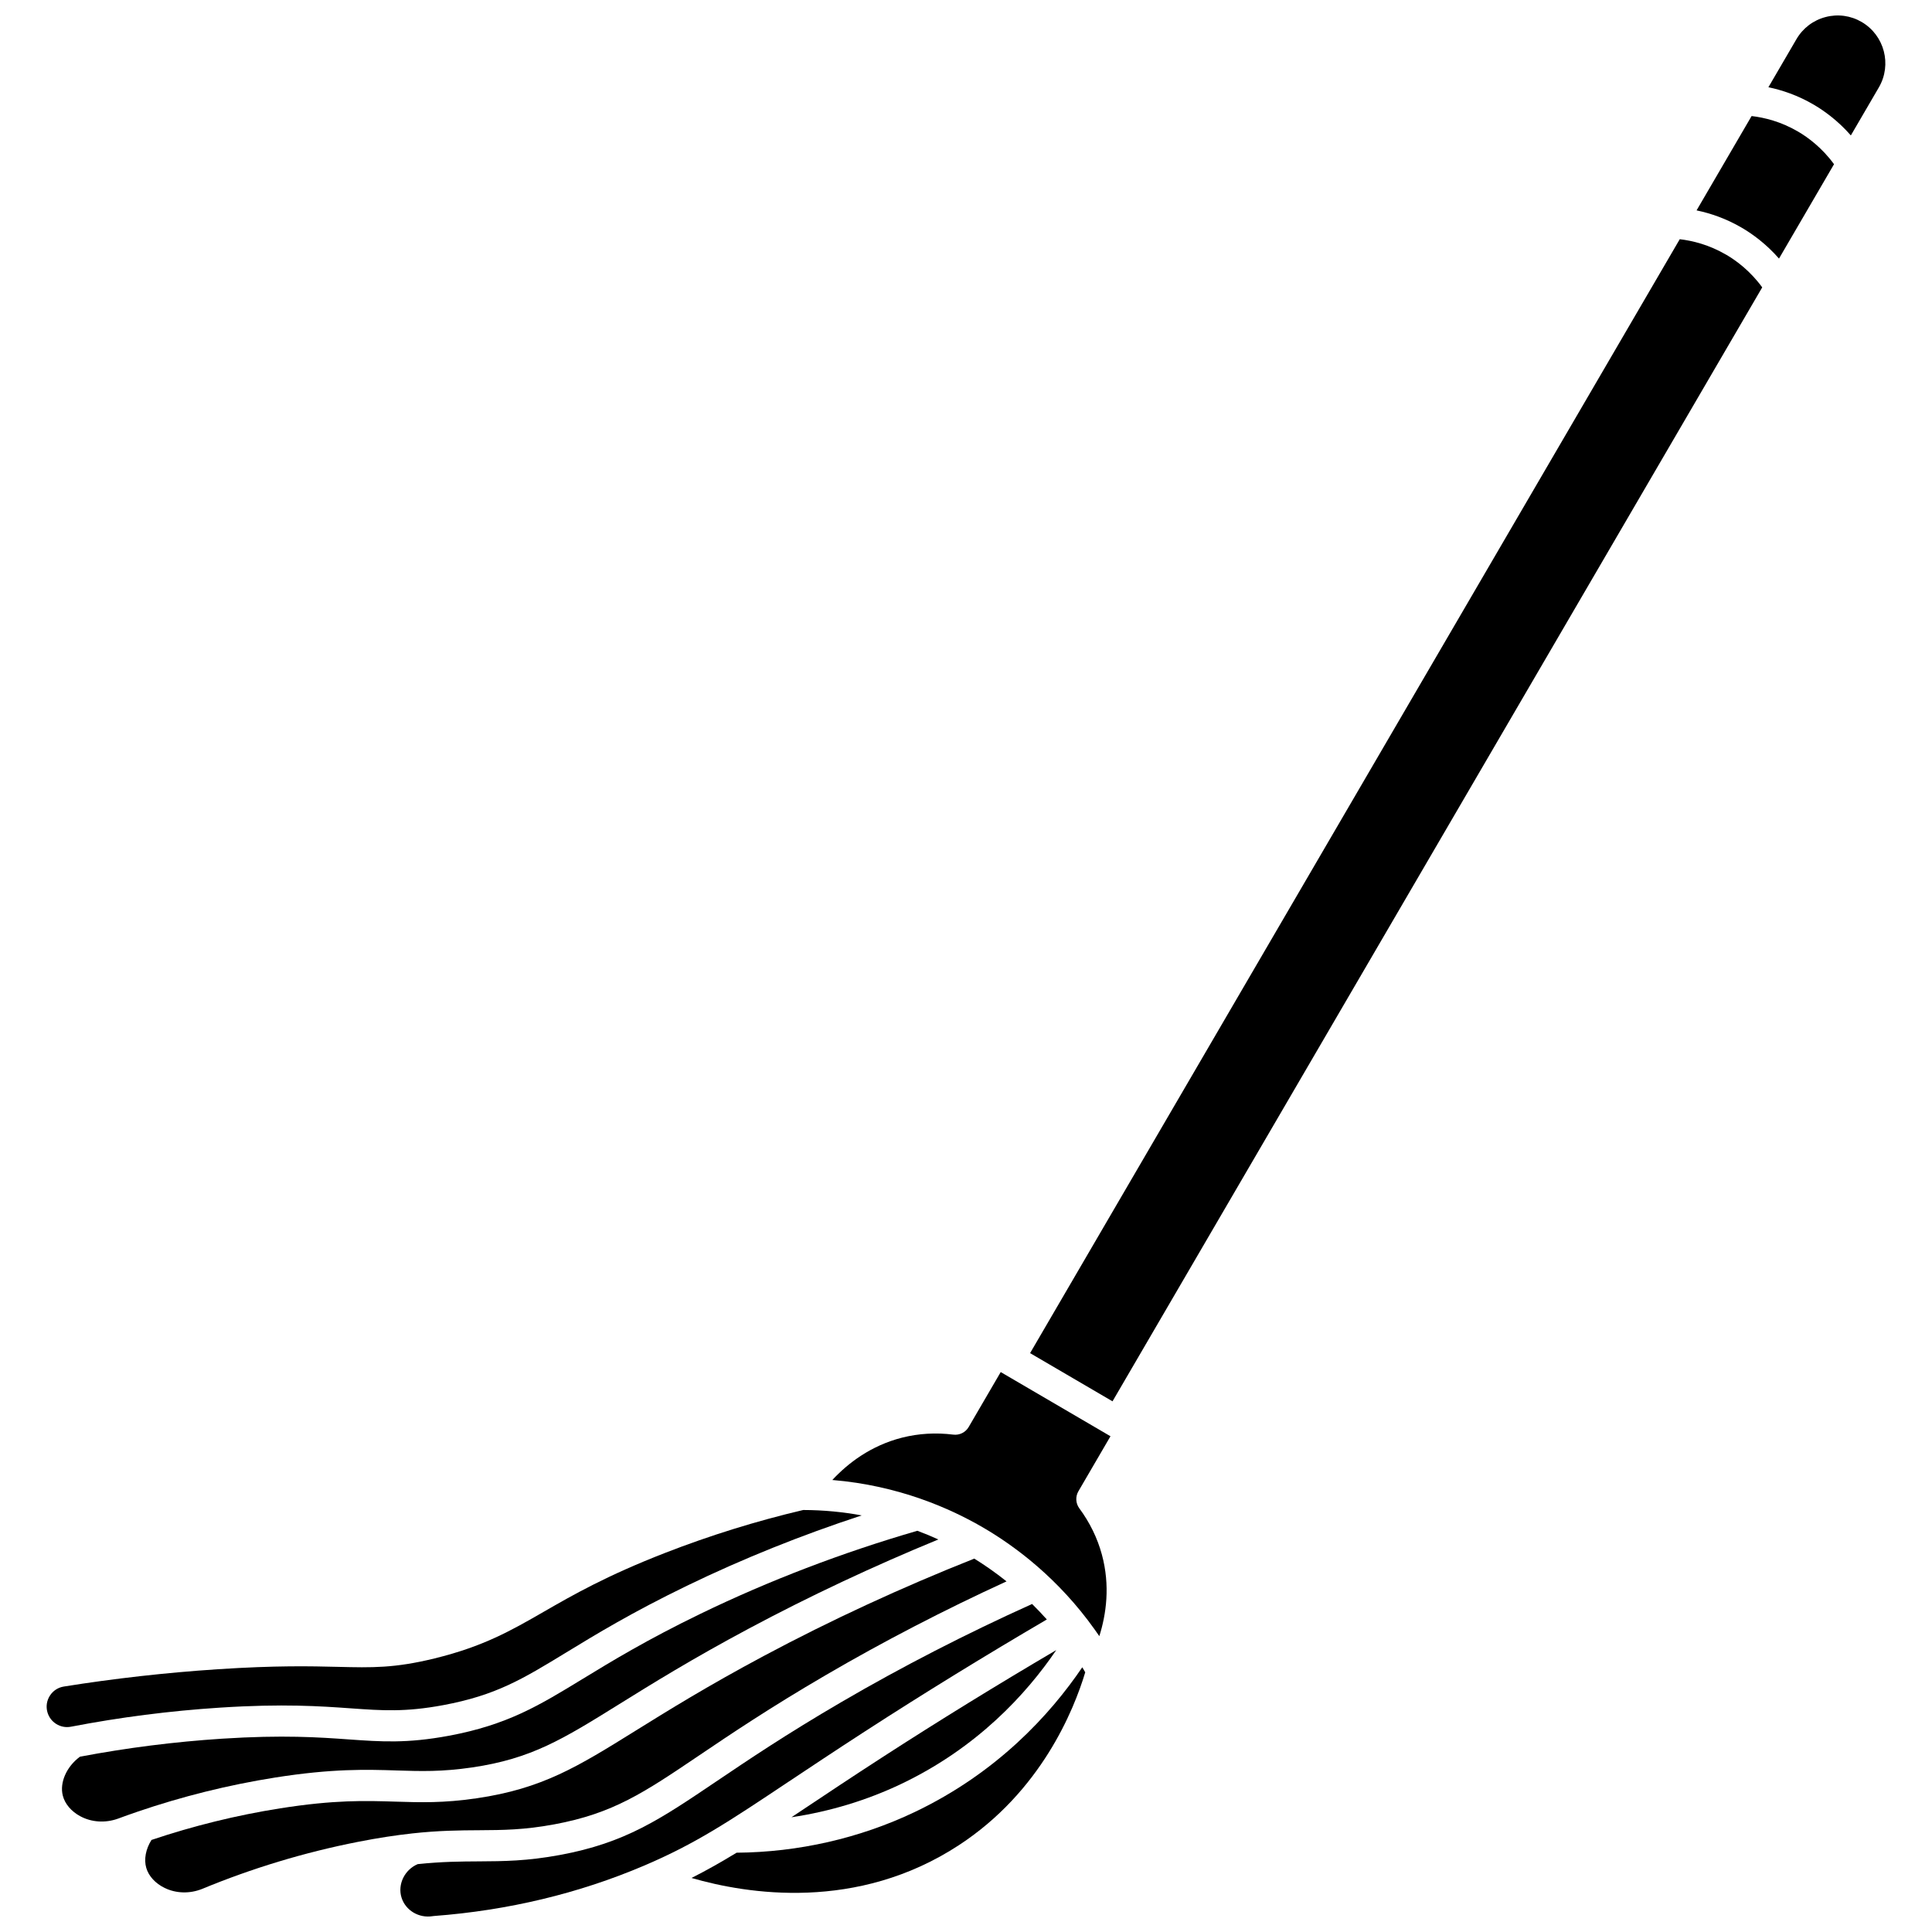
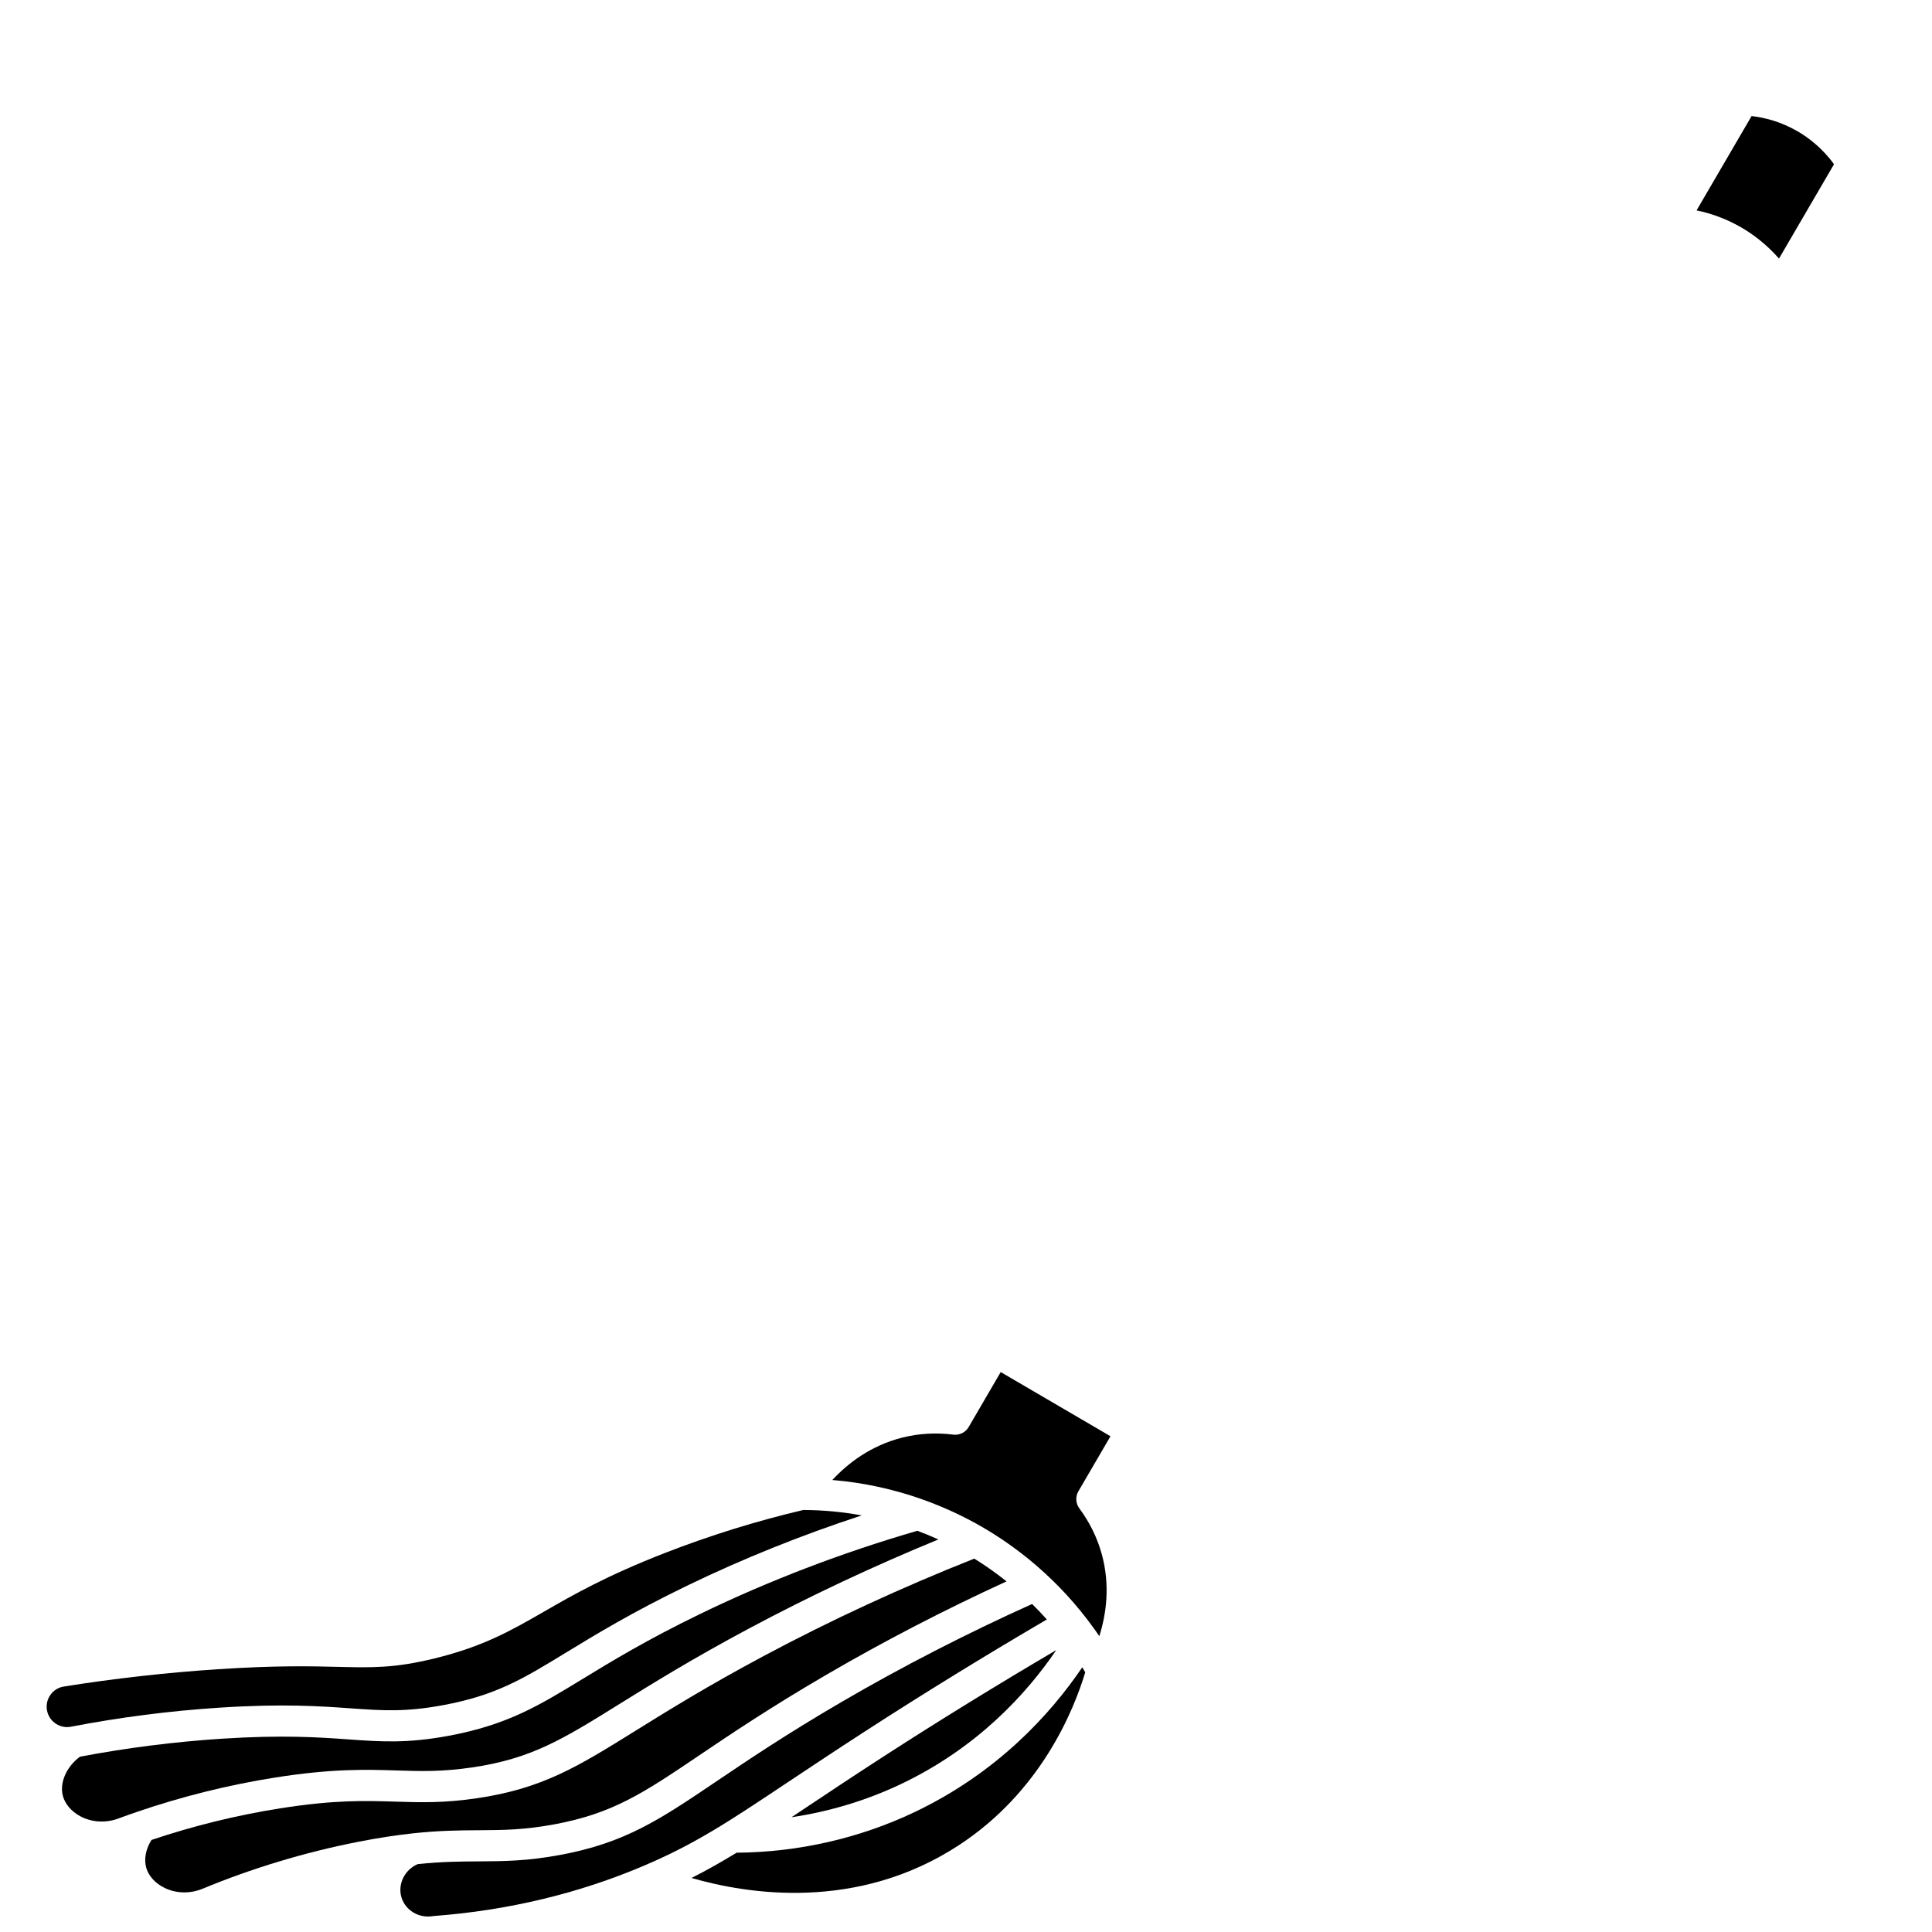
<svg xmlns="http://www.w3.org/2000/svg" width="800px" height="800px" version="1.1" viewBox="144 144 512 512">
  <defs>
    <clipPath id="b">
      <path d="m250 569h172v82.902h-172z" />
    </clipPath>
    <clipPath id="a">
-       <path d="m612 148.09h32v31.906h-32z" />
-     </clipPath>
+       </clipPath>
  </defs>
  <path d="m253.1 629.89c7.25-0.797 12.742-0.828 17.797-0.859 6.426-0.039 11.977-0.07 20-1.559 15.621-2.902 23.691-8.348 38.336-18.234 8.332-5.625 18.699-12.625 33.598-21.312 15.297-8.926 31.391-17.266 47.914-24.844-3-2.391-5.902-4.394-8.555-6.031-19.258 7.641-38.023 16.312-55.805 25.809-14.969 7.996-25.469 14.523-33.902 19.766-15.422 9.59-24.73 15.379-42.152 17.938-8.801 1.293-14.977 1.098-21.508 0.891-7.926-0.25-16.117-0.512-30.633 1.785-11.516 1.82-22.938 4.637-34.043 8.367-1.52 2.398-2.051 5.156-1.379 7.422 0.645 2.18 2.422 4.109 4.875 5.301 3.027 1.469 6.637 1.566 9.906 0.262 13.277-5.496 27.176-9.699 41.262-12.469 5.484-1.078 10.152-1.773 14.258-2.223 0.008-0.008 0.02-0.008 0.031-0.008z" />
  <g clip-path="url(#b)">
    <path d="m373.25 602.82c15.652-10.129 31.84-20.078 48.172-29.645-1.293-1.449-2.598-2.812-3.906-4.102-17.445 7.867-34.434 16.594-50.52 25.98-14.66 8.551-24.906 15.469-33.137 21.023-15.055 10.164-24.137 16.297-41.449 19.508-8.746 1.625-14.922 1.66-21.461 1.699-4.856 0.027-9.824 0.059-16.25 0.73-3.465 1.465-5.383 5.352-4.293 8.863 1.059 3.402 4.598 5.519 8.238 4.926 0.117-0.02 0.238-0.035 0.355-0.043 19.633-1.477 38.379-5.969 55.711-13.355 13.645-5.812 22.414-11.66 38.336-22.277 5.742-3.82 12.246-8.156 20.203-13.309z" />
  </g>
  <path d="m162.78 601.6c0.016-0.004 0.031-0.008 0.047-0.008 0.008 0 0.012-0.004 0.02-0.004 12.961-2.496 26.23-4.195 39.441-5.047 16.777-1.086 26.707-0.379 34.684 0.188 8.355 0.594 14.391 1.023 24.438-0.84 14.02-2.606 21.035-6.887 32.66-13.977 7.727-4.715 17.344-10.582 31.973-17.668 14.785-7.164 30.316-13.402 46.316-18.645-4.793-0.883-9.965-1.422-15.496-1.434-12.398 2.914-24.719 6.742-36.621 11.375-15.633 6.09-24.441 11.16-32.211 15.633-8.535 4.914-15.906 9.156-28.895 12.332-10.59 2.59-16.527 2.449-25.52 2.231-7.305-0.176-16.398-0.395-32.035 0.637-13.613 0.898-27.293 2.438-40.664 4.578-1.535 0.246-2.844 1.098-3.684 2.398-0.844 1.305-1.086 2.852-0.68 4.352 0.73 2.715 3.465 4.43 6.227 3.898z" />
  <path d="m353.75 625.59c10.102-1.508 19.953-4.477 29.066-8.82 20.125-9.594 33.137-23.77 41.098-35.477-15.652 9.203-31.164 18.746-46.18 28.465-7.91 5.117-14.391 9.438-20.105 13.25-1.34 0.895-2.621 1.746-3.879 2.582z" />
  <path d="m249.09 613.19c6.422 0.203 11.969 0.379 20.043-0.805 15.719-2.312 23.988-7.453 38.992-16.781 8.535-5.309 19.16-11.914 34.371-20.039 16.055-8.574 32.898-16.492 50.18-23.594-1.742-0.793-3.602-1.566-5.566-2.301-19.961 5.801-39.289 13.188-57.465 21.996-14.27 6.91-23.695 12.664-31.27 17.285-11.574 7.062-19.938 12.164-35.453 15.047-11.086 2.059-17.902 1.574-26.531 0.961-7.731-0.551-17.352-1.234-33.566-0.188-12.602 0.816-25.262 2.426-37.637 4.773-3.535 2.609-5.434 6.84-4.543 10.32 0.562 2.203 2.266 4.199 4.672 5.481 2.969 1.582 6.574 1.812 9.891 0.637 1.68-0.621 3.367-1.223 5.062-1.805 0.016-0.004 0.027-0.012 0.043-0.016 11.898-4.074 24.195-7.133 36.594-9.094 15.285-2.414 24.266-2.125 32.184-1.879z" />
  <g clip-path="url(#a)">
-     <path d="m637.37 149.83c-2.914-1.707-6.32-2.172-9.582-1.312-3.269 0.859-6.008 2.941-7.711 5.863l-7.43 12.738c3.621 0.754 7.758 2.129 11.973 4.594 2.801 1.637 6.445 4.258 9.875 8.176l7.422-12.727c3.516-6.035 1.477-13.809-4.547-17.332z" />
-   </g>
-   <path d="m601.41 211.48c-4.484-2.621-8.848-3.688-12.258-4.086l-172.17 295.2 21.844 12.773 172.18-295.21c-3.172-4.359-6.883-7.102-9.59-8.684z" />
+     </g>
  <path d="m620.45 178.84c-4.484-2.621-8.848-3.688-12.258-4.086l-14.582 25c3.621 0.754 7.758 2.129 11.973 4.594 2.801 1.637 6.445 4.258 9.871 8.176l14.582-25.004c-3.168-4.356-6.875-7.094-9.586-8.68z" />
  <path d="m386.38 624.22c-14.555 6.941-30.844 10.648-47.18 10.766-3.988 2.438-7.852 4.625-11.938 6.695 14.711 4.262 43.848 8.98 70.867-8.699 21.707-14.203 30.418-35.668 33.469-45.801-0.262-0.445-0.516-0.898-0.781-1.336-8.586 12.645-22.648 27.988-44.438 38.375z" />
  <path d="m438.29 524.62-0.062-0.035-29.027-16.973-8.492 14.562c-0.832 1.43-2.438 2.223-4.078 2.016-4.629-0.578-9.195-0.305-13.57 0.801-8.312 2.109-14.383 6.812-18.488 11.223 17.48 1.445 31.211 7.481 40.07 12.664 8.477 4.957 19.816 13.434 29.406 26.887 0.035 0.047 0.066 0.094 0.098 0.141 0.398 0.559 0.797 1.113 1.188 1.688 1.816-5.75 2.922-13.352 0.672-21.629-1.184-4.363-3.195-8.48-5.969-12.234-0.98-1.328-1.078-3.109-0.246-4.535z" />
</svg>